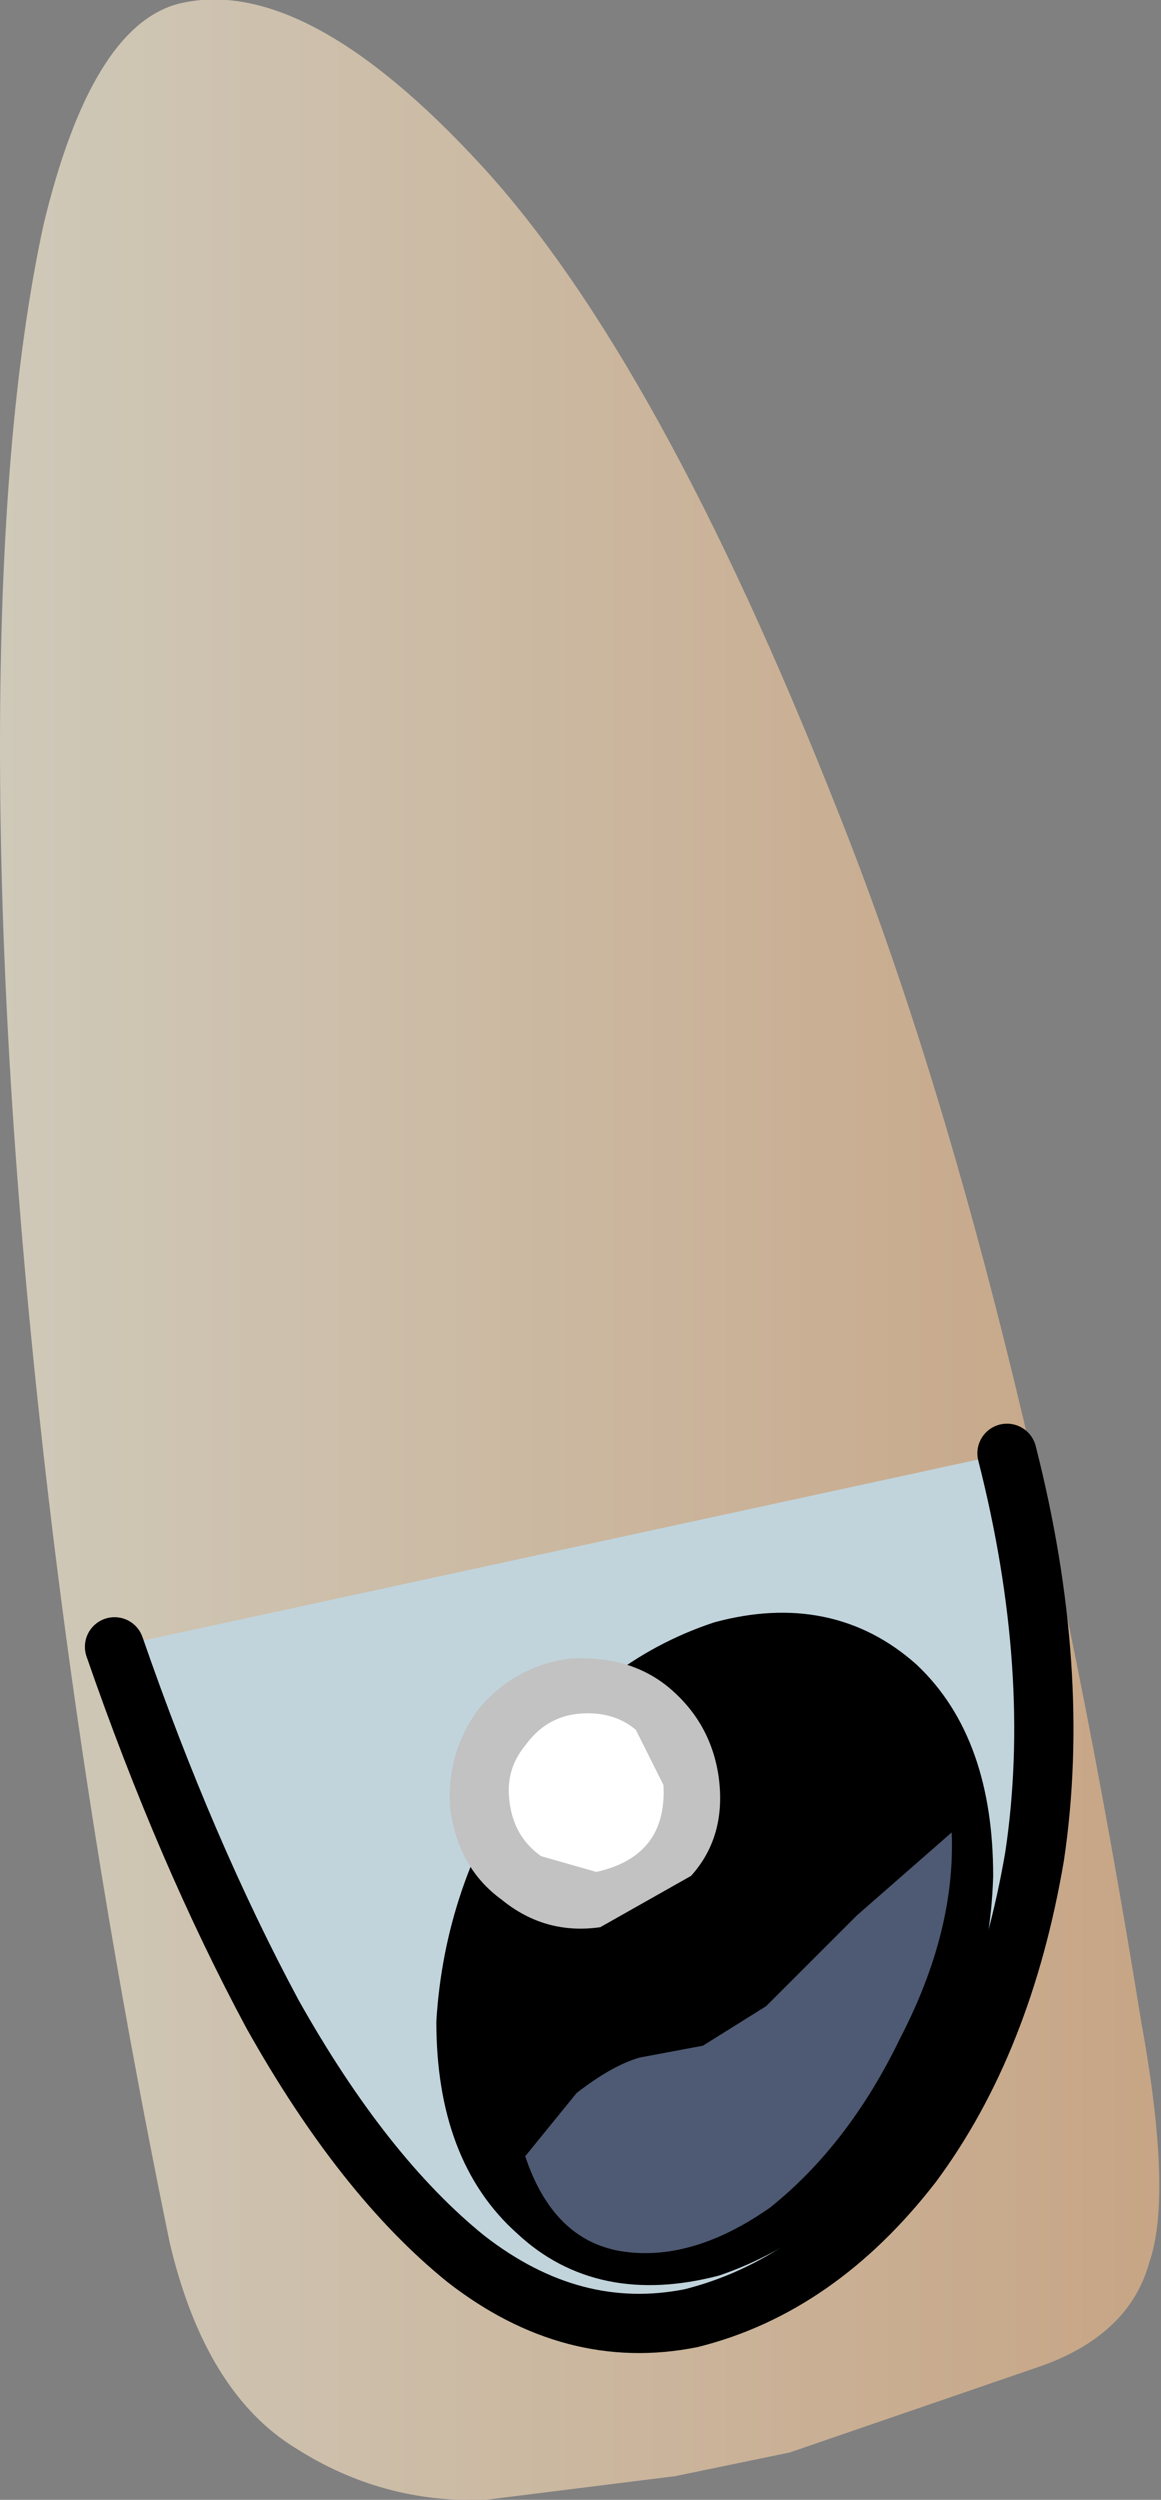
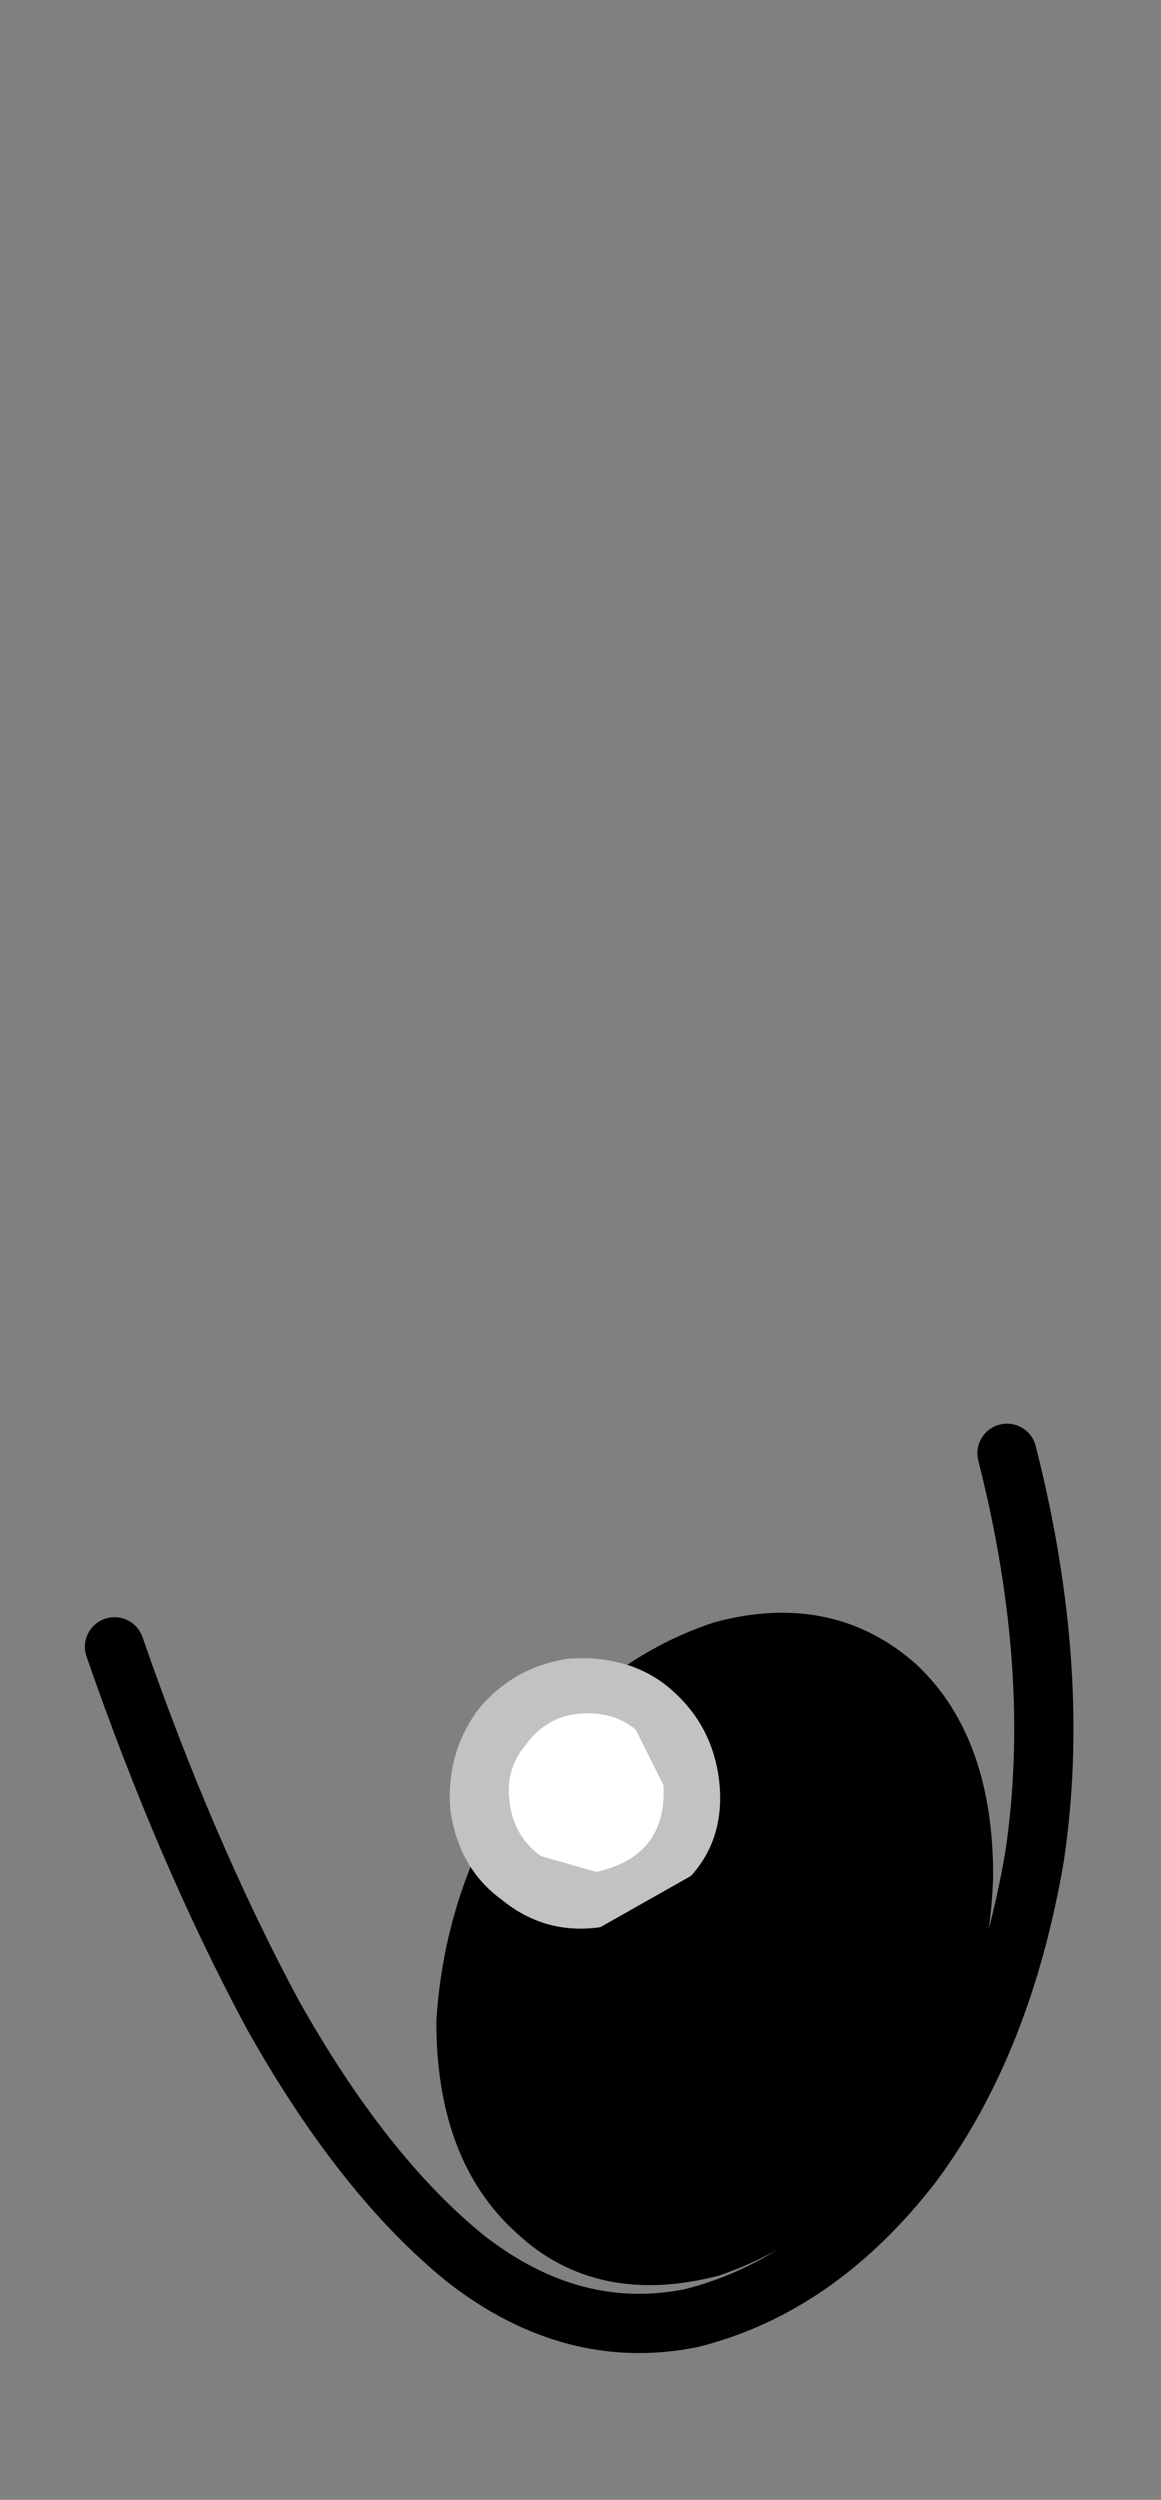
<svg xmlns="http://www.w3.org/2000/svg" height="31.65px" width="14.7px">
  <rect width="100%" height="100%" fill="#808080" stroke="none" />
  <g transform="matrix(1.0, 0.0, 0.0, 1.0, -4.9, 0.0)">
-     <path d="M11.0 2.1 Q13.25 4.55 15.5 10.25 17.8 16.0 19.35 25.6 19.75 27.8 19.45 28.65 19.2 29.55 18.1 29.95 L14.9 31.05 13.45 31.35 11.05 31.65 Q9.75 31.7 8.65 31.0 7.5 30.3 7.05 28.4 6.0 23.3 5.45 18.4 4.9 13.5 4.9 9.45 4.9 5.4 5.45 2.85 6.05 0.35 7.15 0.05 8.75 -0.35 11.0 2.1" fill="url(#gradient0)" fill-rule="evenodd" stroke="none" />
-     <path d="M6.35 20.85 L17.65 18.4 Q18.35 21.15 18.0 23.5 17.6 25.85 16.45 27.4 15.25 28.95 13.65 29.35 12.15 29.65 10.8 28.6 9.5 27.55 8.35 25.5 7.25 23.45 6.35 20.85" fill="#c1d4dc" fill-rule="evenodd" stroke="none" />
    <path d="M6.35 20.85 Q7.25 23.45 8.35 25.5 9.5 27.55 10.8 28.6 12.15 29.65 13.65 29.35 15.25 28.95 16.45 27.4 17.6 25.85 18.0 23.5 18.35 21.15 17.65 18.4" fill="none" stroke="#000000" stroke-linecap="round" stroke-linejoin="round" stroke-width="0.75" />
    <path d="M10.8 25.6 Q10.9 24.0 11.8 22.65 12.7 21.35 14.05 20.9 15.35 20.55 16.25 21.35 17.1 22.15 17.1 23.75 17.05 25.35 16.15 26.7 15.2 28.0 13.9 28.45 12.55 28.8 11.7 28.0 10.8 27.2 10.8 25.6" fill="#000000" fill-rule="evenodd" stroke="none" />
    <path d="M10.8 25.6 Q10.8 27.2 11.7 28.0 12.55 28.8 13.9 28.45 15.2 28.0 16.15 26.7 17.05 25.35 17.1 23.75 17.1 22.15 16.25 21.35 15.35 20.55 14.05 20.9 12.7 21.35 11.8 22.65 10.9 24.0 10.8 25.6 Z" fill="none" stroke="#000000" stroke-linecap="round" stroke-linejoin="round" stroke-width="0.75" />
-     <path d="M16.95 23.2 Q17.0 24.45 16.3 25.8 15.65 27.15 14.65 27.95 13.65 28.65 12.75 28.5 11.9 28.35 11.55 27.3 L12.2 26.5 Q12.65 26.15 13.0 26.05 L13.8 25.9 14.6 25.4 15.75 24.25 16.95 23.2" fill="#4e5a73" fill-rule="evenodd" stroke="none" />
    <path d="M10.95 21.65 Q11.4 21.1 12.1 21.0 12.85 20.95 13.35 21.35 13.9 21.8 14.0 22.5 14.1 23.25 13.65 23.75 L12.5 24.4 Q11.8 24.5 11.25 24.05 10.7 23.65 10.6 22.9 10.55 22.2 10.95 21.65" fill="#c2c2c2" fill-rule="evenodd" stroke="none" />
    <path d="M11.55 22.1 Q11.8 21.75 12.2 21.7 12.65 21.65 12.95 21.9 L13.3 22.6 Q13.35 23.5 12.45 23.7 L11.75 23.5 Q11.4 23.25 11.35 22.8 11.3 22.4 11.55 22.1" fill="#ffffff" fill-rule="evenodd" stroke="none" />
  </g>
  <defs>
    <linearGradient gradientTransform="matrix(0.009, 0.0, 0.0, 0.019, 12.25, 15.8)" gradientUnits="userSpaceOnUse" id="gradient0" spreadMethod="pad" x1="-819.2" x2="819.2">
      <stop offset="0.0" stop-color="#cfc9b9" />
      <stop offset="1.0" stop-color="#c7a585" />
    </linearGradient>
  </defs>
</svg>